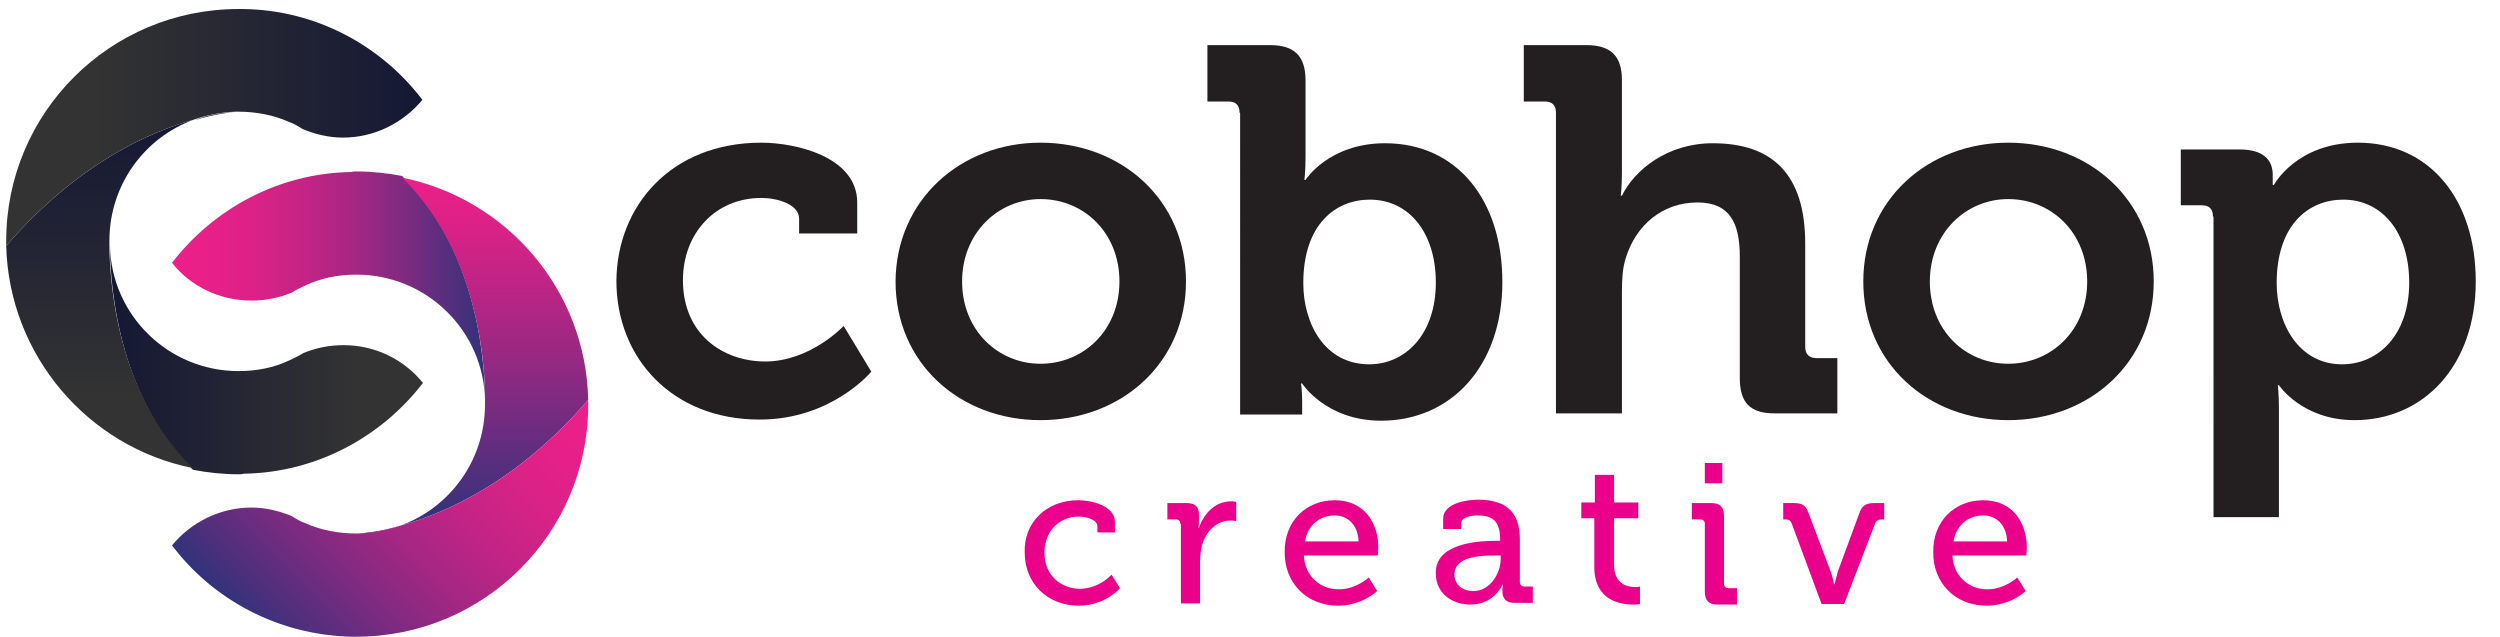
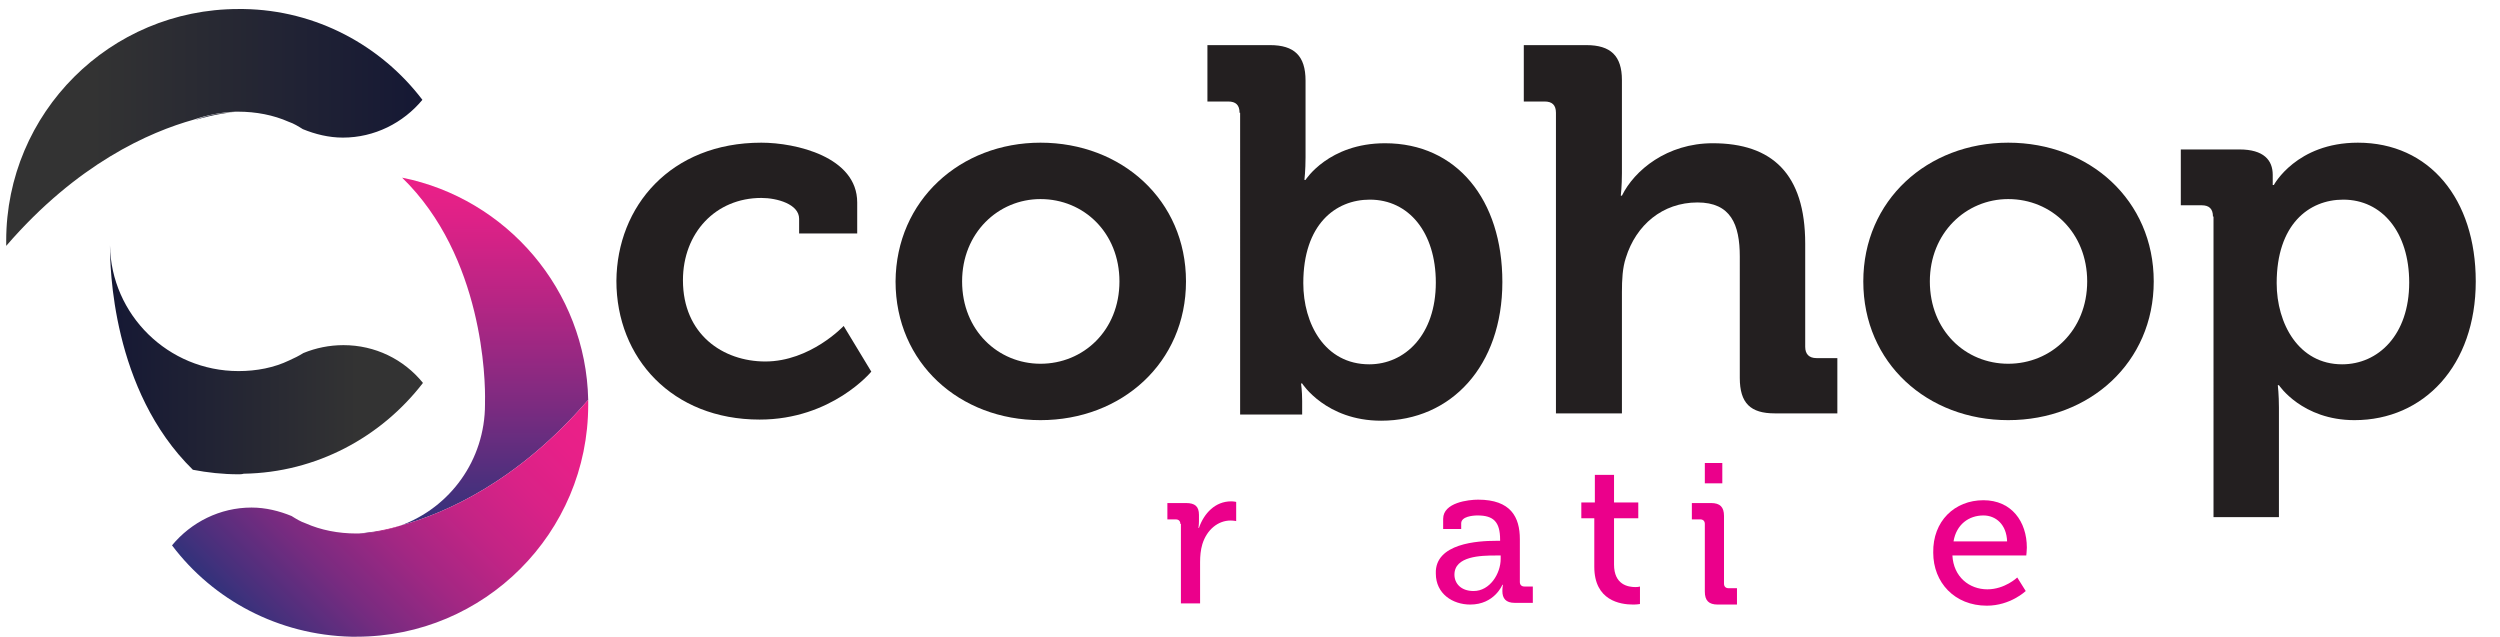
<svg xmlns="http://www.w3.org/2000/svg" version="1.1" id="Layer_1" x="0px" y="0px" viewBox="0 0 443.3 112.9" style="enable-background:new 0 0 443.3 112.9;" xml:space="preserve">
  <style type="text/css">
	.st0{fill:url(#SVGID_1_);}
	.st1{fill:url(#SVGID_2_);}
	.st2{fill:url(#SVGID_3_);}
	.st3{fill:url(#SVGID_4_);}
	.st4{fill:url(#SVGID_5_);}
	.st5{fill:url(#SVGID_6_);}
	.st6{fill:url(#SVGID_7_);}
	.st7{fill:url(#SVGID_8_);}
	.st8{fill:#EB008B;}
	.st9{fill:#231F20;}
</style>
  <g>
    <g>
      <linearGradient id="SVGID_1_" gradientUnits="userSpaceOnUse" x1="19.418" y1="63.704" x2="74.93" y2="63.704">
        <stop offset="0" style="stop-color:#151834" />
        <stop offset="0.792" style="stop-color:#333333" />
      </linearGradient>
      <path class="st0" d="M60.9,61.2c-2.5,0-4.9,0.5-7.1,1.4c-0.8,0.5-1.6,0.9-2.5,1.3c-2.7,1.3-5.8,1.9-9,1.9    c-12.5,0-22.6-10-22.8-22.3c0,3.7,0.3,25.7,14.7,39.8c2.6,0.5,5.3,0.8,8.1,0.8c0.2,0,0.6,0,0.9-0.1c12.9-0.2,24.4-6.5,31.8-16.1    C71.6,63.7,66.5,61.2,60.9,61.2z" />
    </g>
    <linearGradient id="SVGID_2_" gradientUnits="userSpaceOnUse" x1="34.417" y1="20.533" x2="41.855" y2="20.533">
      <stop offset="0" style="stop-color:#151834" />
      <stop offset="1" style="stop-color:#333333" />
    </linearGradient>
    <path class="st1" d="M41.9,19.9c-2.6,0-5.1,0.5-7.4,1.4C38.2,20.2,40.9,19.9,41.9,19.9z" />
    <g>
      <linearGradient id="SVGID_3_" gradientUnits="userSpaceOnUse" x1="17.783" y1="83.016" x2="17.783" y2="21.214">
        <stop offset="0.208" style="stop-color:#333333" />
        <stop offset="1" style="stop-color:#151834" />
      </linearGradient>
-       <path class="st2" d="M1.1,43.6C1.6,63,15.6,79.3,34.2,83C19.7,68.9,19.4,46.9,19.4,43.2c0-0.2,0-0.3,0-0.5c0-9.9,6.2-18.3,15-21.5    C26.5,23.4,13.7,29,1.1,43.6z" />
    </g>
    <g>
      <linearGradient id="SVGID_4_" gradientUnits="userSpaceOnUse" x1="1.138" y1="22.576" x2="74.93" y2="22.576">
        <stop offset="0.208" style="stop-color:#333333" />
        <stop offset="1" style="stop-color:#151834" />
      </linearGradient>
      <path class="st3" d="M43.2,1.6c-0.3,0-0.7,0-0.9,0C19.5,1.6,1.1,20,1.1,42.7c0,0.3,0,0.6,0,0.9C13.7,29,26.5,23.4,34.4,21.2    c2.3-0.8,4.8-1.3,7.4-1.4c0.3,0,0.4,0,0.4,0l0,0c3.2,0,6.3,0.6,9,1.8c0.9,0.3,1.7,0.8,2.5,1.3c2.2,0.9,4.6,1.5,7.1,1.5    c5.6,0,10.7-2.6,14.1-6.7C67.6,8.1,56.1,1.8,43.2,1.6z" />
    </g>
  </g>
  <g>
    <g>
      <linearGradient id="SVGID_5_" gradientUnits="userSpaceOnUse" x1="30.531" y1="50.737" x2="86.043" y2="50.737">
        <stop offset="0" style="stop-color:#EC2088" />
        <stop offset="0.128" style="stop-color:#E72088" />
        <stop offset="0.275" style="stop-color:#D92287" />
        <stop offset="0.432" style="stop-color:#C22485" />
        <stop offset="0.594" style="stop-color:#A22783" />
        <stop offset="0.762" style="stop-color:#792B80" />
        <stop offset="0.931" style="stop-color:#47307C" />
        <stop offset="0.996" style="stop-color:#32327B" />
      </linearGradient>
-       <path class="st4" d="M44.6,53.3c2.5,0,4.9-0.5,7.1-1.4c0.8-0.5,1.6-0.9,2.5-1.3c2.7-1.3,5.8-1.9,9-1.9c12.5,0,22.6,10,22.8,22.3    c0-3.7-0.3-25.7-14.7-39.8c-2.6-0.5-5.3-0.8-8.1-0.8c-0.2,0-0.6,0-0.9,0.1c-12.9,0.2-24.4,6.5-31.8,16.1    C33.8,50.8,39,53.3,44.6,53.3z" />
    </g>
    <linearGradient id="SVGID_6_" gradientUnits="userSpaceOnUse" x1="63.605" y1="93.908" x2="71.043" y2="93.908">
      <stop offset="3.724162e-03" style="stop-color:#32327B" />
      <stop offset="6.918245e-02" style="stop-color:#47307C" />
      <stop offset="0.238" style="stop-color:#792B80" />
      <stop offset="0.406" style="stop-color:#A22783" />
      <stop offset="0.568" style="stop-color:#C22485" />
      <stop offset="0.725" style="stop-color:#D92287" />
      <stop offset="0.872" style="stop-color:#E72088" />
      <stop offset="1" style="stop-color:#EC2088" />
    </linearGradient>
    <path class="st5" d="M63.6,94.6c2.6,0,5.1-0.5,7.4-1.4C67.3,94.3,64.6,94.5,63.6,94.6z" />
    <g>
      <linearGradient id="SVGID_7_" gradientUnits="userSpaceOnUse" x1="87.678" y1="93.227" x2="87.678" y2="31.425">
        <stop offset="3.724162e-03" style="stop-color:#32327B" />
        <stop offset="0.336" style="stop-color:#7A2B80" />
        <stop offset="0.65" style="stop-color:#B72584" />
        <stop offset="0.88" style="stop-color:#DE2187" />
        <stop offset="1" style="stop-color:#EC2088" />
      </linearGradient>
      <path class="st6" d="M104.3,70.9c-0.4-19.5-14.5-35.7-33-39.4C85.7,45.5,86.1,67.5,86,71.2c0,0.2,0,0.3,0,0.5    c0,9.9-6.2,18.3-15,21.5C79,91,91.8,85.4,104.3,70.9z" />
    </g>
    <g>
      <linearGradient id="SVGID_8_" gradientUnits="userSpaceOnUse" x1="46.691" y1="113.443" x2="96.793" y2="63.341">
        <stop offset="3.724162e-03" style="stop-color:#32327B" />
        <stop offset="6.918245e-02" style="stop-color:#47307C" />
        <stop offset="0.238" style="stop-color:#792B80" />
        <stop offset="0.406" style="stop-color:#A22783" />
        <stop offset="0.568" style="stop-color:#C22485" />
        <stop offset="0.725" style="stop-color:#D92287" />
        <stop offset="0.872" style="stop-color:#E72088" />
        <stop offset="1" style="stop-color:#EC2088" />
      </linearGradient>
      <path class="st7" d="M62.3,112.9c0.3,0,0.7,0,0.9,0c22.7,0,41.1-18.4,41.1-41.1c0-0.3,0-0.6,0-0.9C91.8,85.4,79,91,71,93.2    c-2.3,0.8-4.8,1.3-7.4,1.4c-0.3,0-0.4,0-0.4,0l0,0c-3.2,0-6.3-0.6-9-1.8c-0.9-0.3-1.7-0.8-2.5-1.3c-2.2-0.9-4.6-1.5-7.1-1.5    c-5.6,0-10.7,2.6-14.1,6.7C37.8,106.4,49.4,112.6,62.3,112.9z" />
    </g>
  </g>
  <g>
-     <path class="st8" d="M191.2,88.7c2.2,0,6.5,0.9,6.5,3.9v1.8h-3.1v-1c0-1.3-2-1.8-3.3-1.8c-3.5,0-6.1,2.6-6.1,6.4   c0,4.1,3,6.4,6.3,6.4c3.4,0,5.6-2.5,5.6-2.5l1.5,2.4c0,0-2.6,3.1-7.3,3.1c-5.6,0-9.6-4-9.6-9.4C181.5,92.8,185.4,88.7,191.2,88.7z" />
    <path class="st8" d="M209.3,92.9c0-0.5-0.3-0.8-0.8-0.8h-1.5v-2.9h3.3c1.6,0,2.3,0.6,2.3,2.1v1.1c0,0.7-0.1,1.2-0.1,1.2h0.1   c0.9-2.6,2.9-4.7,5.7-4.7c0.5,0,0.9,0.1,0.9,0.1v3.4c0,0-0.5-0.1-1-0.1c-2.2,0-4.2,1.6-5,4.2c-0.3,1-0.4,2.1-0.4,3.2v7.3h-3.4V92.9   z" />
-     <path class="st8" d="M236.7,88.7c5,0,7.7,3.8,7.7,8.4c0,0.5-0.1,1.4-0.1,1.4h-13.1c0.2,3.8,3,6,6.2,6c3.1,0,5.3-2.1,5.3-2.1   l1.5,2.4c0,0-2.7,2.6-6.9,2.6c-5.7,0-9.5-4.1-9.5-9.4C227.7,92.4,231.6,88.7,236.7,88.7z M240.9,96c-0.1-3-2-4.6-4.2-4.6   c-2.6,0-4.8,1.6-5.3,4.6H240.9z" />
    <path class="st8" d="M265.2,95.9h0.8v-0.2c0-3.2-1.2-4.3-4-4.3c-0.9,0-2.9,0.2-2.9,1.4v1h-3.2v-1.8c0-2.9,4.5-3.4,6.2-3.4   c5.8,0,7.4,3.1,7.4,7v7.6c0,0.5,0.3,0.8,0.8,0.8h1.5v2.9h-3.2c-1.6,0-2.2-0.8-2.2-2.1c0-0.6,0.1-1.1,0.1-1.1h-0.1   c0,0-1.4,3.5-5.7,3.5c-3.1,0-6.1-1.9-6.1-5.5C254.4,96.3,262.2,95.9,265.2,95.9z M261.3,104.8c2.9,0,4.8-3.1,4.8-5.7v-0.6h-0.9   c-2.6,0-7.3,0.1-7.3,3.4C257.9,103.4,259,104.8,261.3,104.8z" />
    <path class="st8" d="M282.7,91.9h-2.3v-2.8h2.4v-4.9h3.4v4.9h4.3v2.8h-4.3v8.2c0,3.6,2.5,4,3.8,4c0.5,0,0.8-0.1,0.8-0.1v3.1   c0,0-0.5,0.1-1.2,0.1c-2.3,0-6.9-0.7-6.9-6.7V91.9z" />
    <path class="st8" d="M302.3,92.9c0-0.5-0.3-0.8-0.8-0.8H300v-2.9h3.4c1.6,0,2.3,0.7,2.3,2.3v12c0,0.5,0.3,0.8,0.8,0.8h1.5v2.9h-3.4   c-1.6,0-2.3-0.7-2.3-2.3V92.9z M302.3,82.1h3.1v3.6h-3.1V82.1z" />
-     <path class="st8" d="M317.7,92.8c-0.2-0.5-0.5-0.7-1.1-0.7h-0.4v-2.9h1.8c1.6,0,2.2,0.4,2.7,1.8l3.9,10.3c0.4,1,0.6,2.3,0.6,2.3   h0.1c0,0,0.3-1.3,0.6-2.3l3.8-10.3c0.5-1.4,1.2-1.8,2.7-1.8h1.7v2.9h-0.4c-0.6,0-1,0.2-1.2,0.7l-5.5,14.3h-4L317.7,92.8z" />
    <path class="st8" d="M351.7,88.7c5,0,7.7,3.8,7.7,8.4c0,0.5-0.1,1.4-0.1,1.4h-13.1c0.2,3.8,3,6,6.2,6c3.1,0,5.3-2.1,5.3-2.1   l1.5,2.4c0,0-2.7,2.6-6.9,2.6c-5.7,0-9.5-4.1-9.5-9.4C342.7,92.4,346.6,88.7,351.7,88.7z M355.9,96c-0.1-3-2-4.6-4.2-4.6   c-2.6,0-4.8,1.6-5.3,4.6H355.9z" />
  </g>
  <g>
    <path class="st9" d="M135,25.3c6.1,0,17,2.5,17,10.6v5.5h-10.3v-2.6c0-2.6-3.9-3.7-6.7-3.7c-8.1,0-13.9,6.2-13.9,14.6   c0,9.6,7.1,14.4,14.6,14.4c8,0,13.9-6.3,13.9-6.3l4.9,8.1c0,0-7,8.5-19.8,8.5c-15.5,0-25.4-10.9-25.4-24.6   C109.4,36.6,118.9,25.3,135,25.3z" />
    <path class="st9" d="M184.5,25.3c14.4,0,25.8,10.2,25.8,24.6c0,14.4-11.4,24.6-25.8,24.6c-14.3,0-25.7-10.1-25.7-24.6   C158.9,35.5,170.3,25.3,184.5,25.3z M184.5,64.5c7.6,0,14-5.9,14-14.6c0-8.6-6.3-14.6-14-14.6c-7.5,0-13.9,6-13.9,14.6   C170.6,58.6,177,64.5,184.5,64.5z" />
    <path class="st9" d="M219.8,20c0-1.4-0.7-2-2-2h-3.7V8h11.1c4.3,0,6.3,1.9,6.3,6.3v13.6c0,2.3-0.2,4-0.2,4h0.2   c0,0,4.1-6.5,14.1-6.5c12.7,0,20.8,10,20.8,24.6c0,14.9-9.1,24.6-21.5,24.6c-9.8,0-14-6.6-14-6.6h-0.2c0,0,0.2,1.3,0.2,3.1v2.4h-11   V20z M242.8,64.6c6.3,0,11.8-5.2,11.8-14.5c0-8.9-4.8-14.7-11.7-14.7c-6.1,0-11.8,4.4-11.8,14.8C231.1,57.4,234.9,64.6,242.8,64.6z   " />
    <path class="st9" d="M275.9,20c0-1.4-0.7-2-2-2h-3.7V8h11.1c4.3,0,6.3,1.9,6.3,6.2v16.5c0,2.3-0.2,4-0.2,4h0.2   c2.2-4.5,8-9.3,16.1-9.3c10.5,0,16.4,5.4,16.4,17.8v18.3c0,1.3,0.7,2,2,2h3.7v9.8h-11.1c-4.3,0-6.2-1.8-6.2-6.3V45.5   c0-5.7-1.6-9.6-7.5-9.6c-6.2,0-10.9,4-12.7,9.8c-0.6,1.8-0.7,3.9-0.7,6.1v21.5h-11.7V20z" />
    <path class="st9" d="M356.1,25.3c14.4,0,25.8,10.2,25.8,24.6c0,14.4-11.4,24.6-25.8,24.6c-14.3,0-25.7-10.1-25.7-24.6   C330.4,35.5,341.8,25.3,356.1,25.3z M356.1,64.5c7.6,0,14-5.9,14-14.6c0-8.6-6.3-14.6-14-14.6c-7.5,0-13.9,6-13.9,14.6   C342.2,58.6,348.5,64.5,356.1,64.5z" />
    <path class="st9" d="M392.4,38.4c0-1.4-0.7-2-2-2h-3.7v-9.9h10.4c4.3,0,5.9,1.9,5.9,4.5c0,1.1,0,1.8,0,1.8h0.2c0,0,4-7.5,14.9-7.5   c12.7,0,20.9,10,20.9,24.6c0,14.9-9.2,24.6-21.5,24.6c-9.3,0-13.4-6.2-13.4-6.2h-0.2c0,0,0.2,1.7,0.2,4v19.4h-11.6V38.4z    M415.3,64.6c6.4,0,11.9-5.2,11.9-14.5c0-8.9-4.8-14.7-11.7-14.7c-6.1,0-11.8,4.4-11.8,14.8C403.7,57.4,407.6,64.6,415.3,64.6z" />
  </g>
</svg>